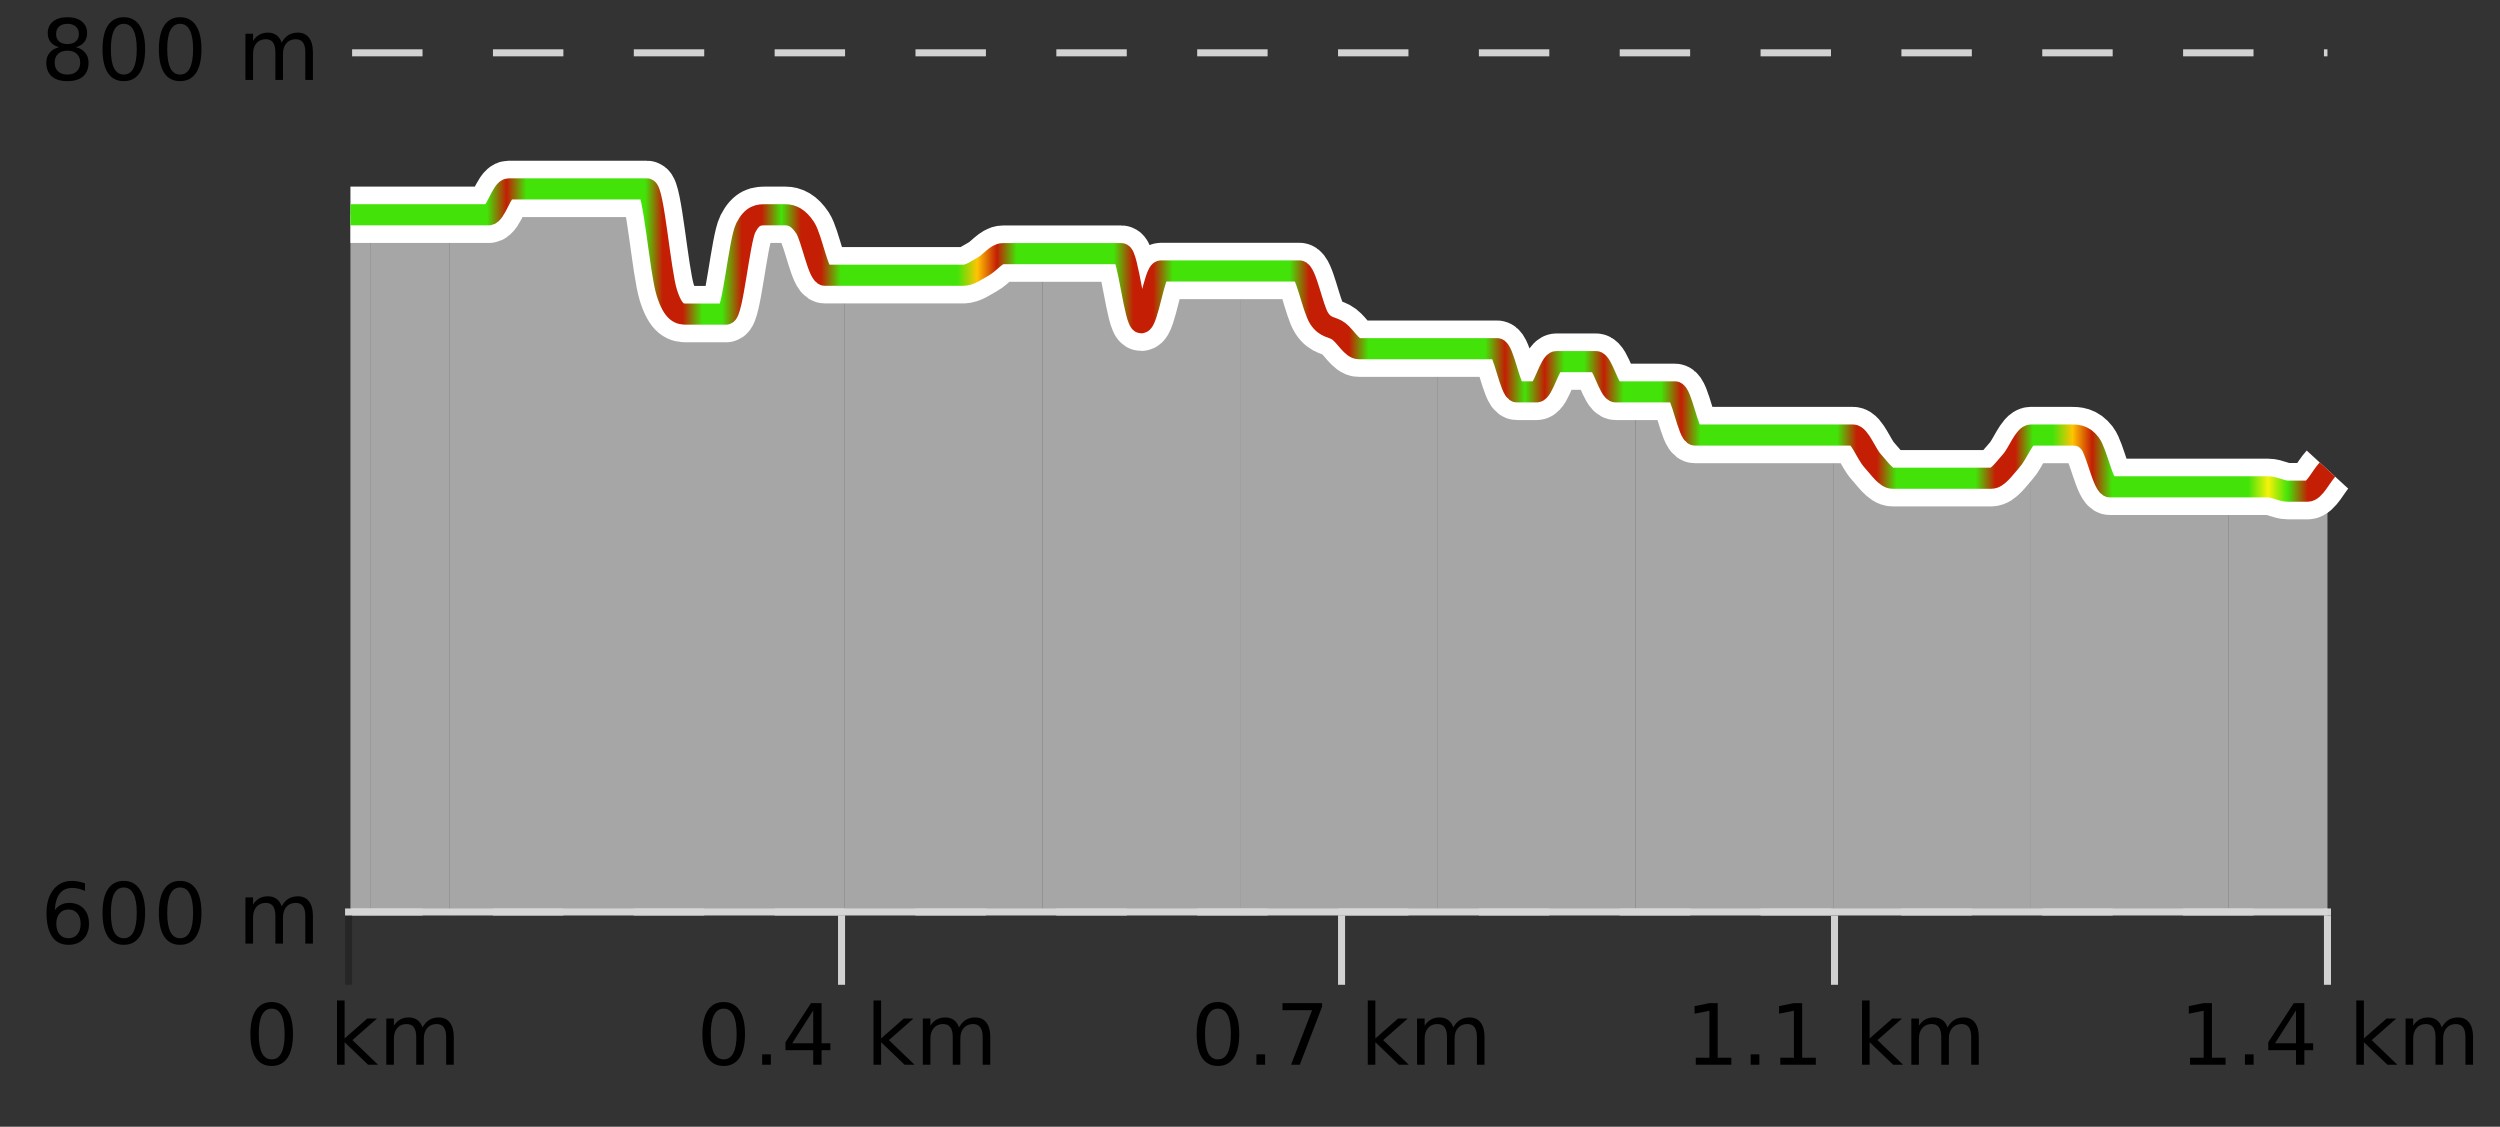
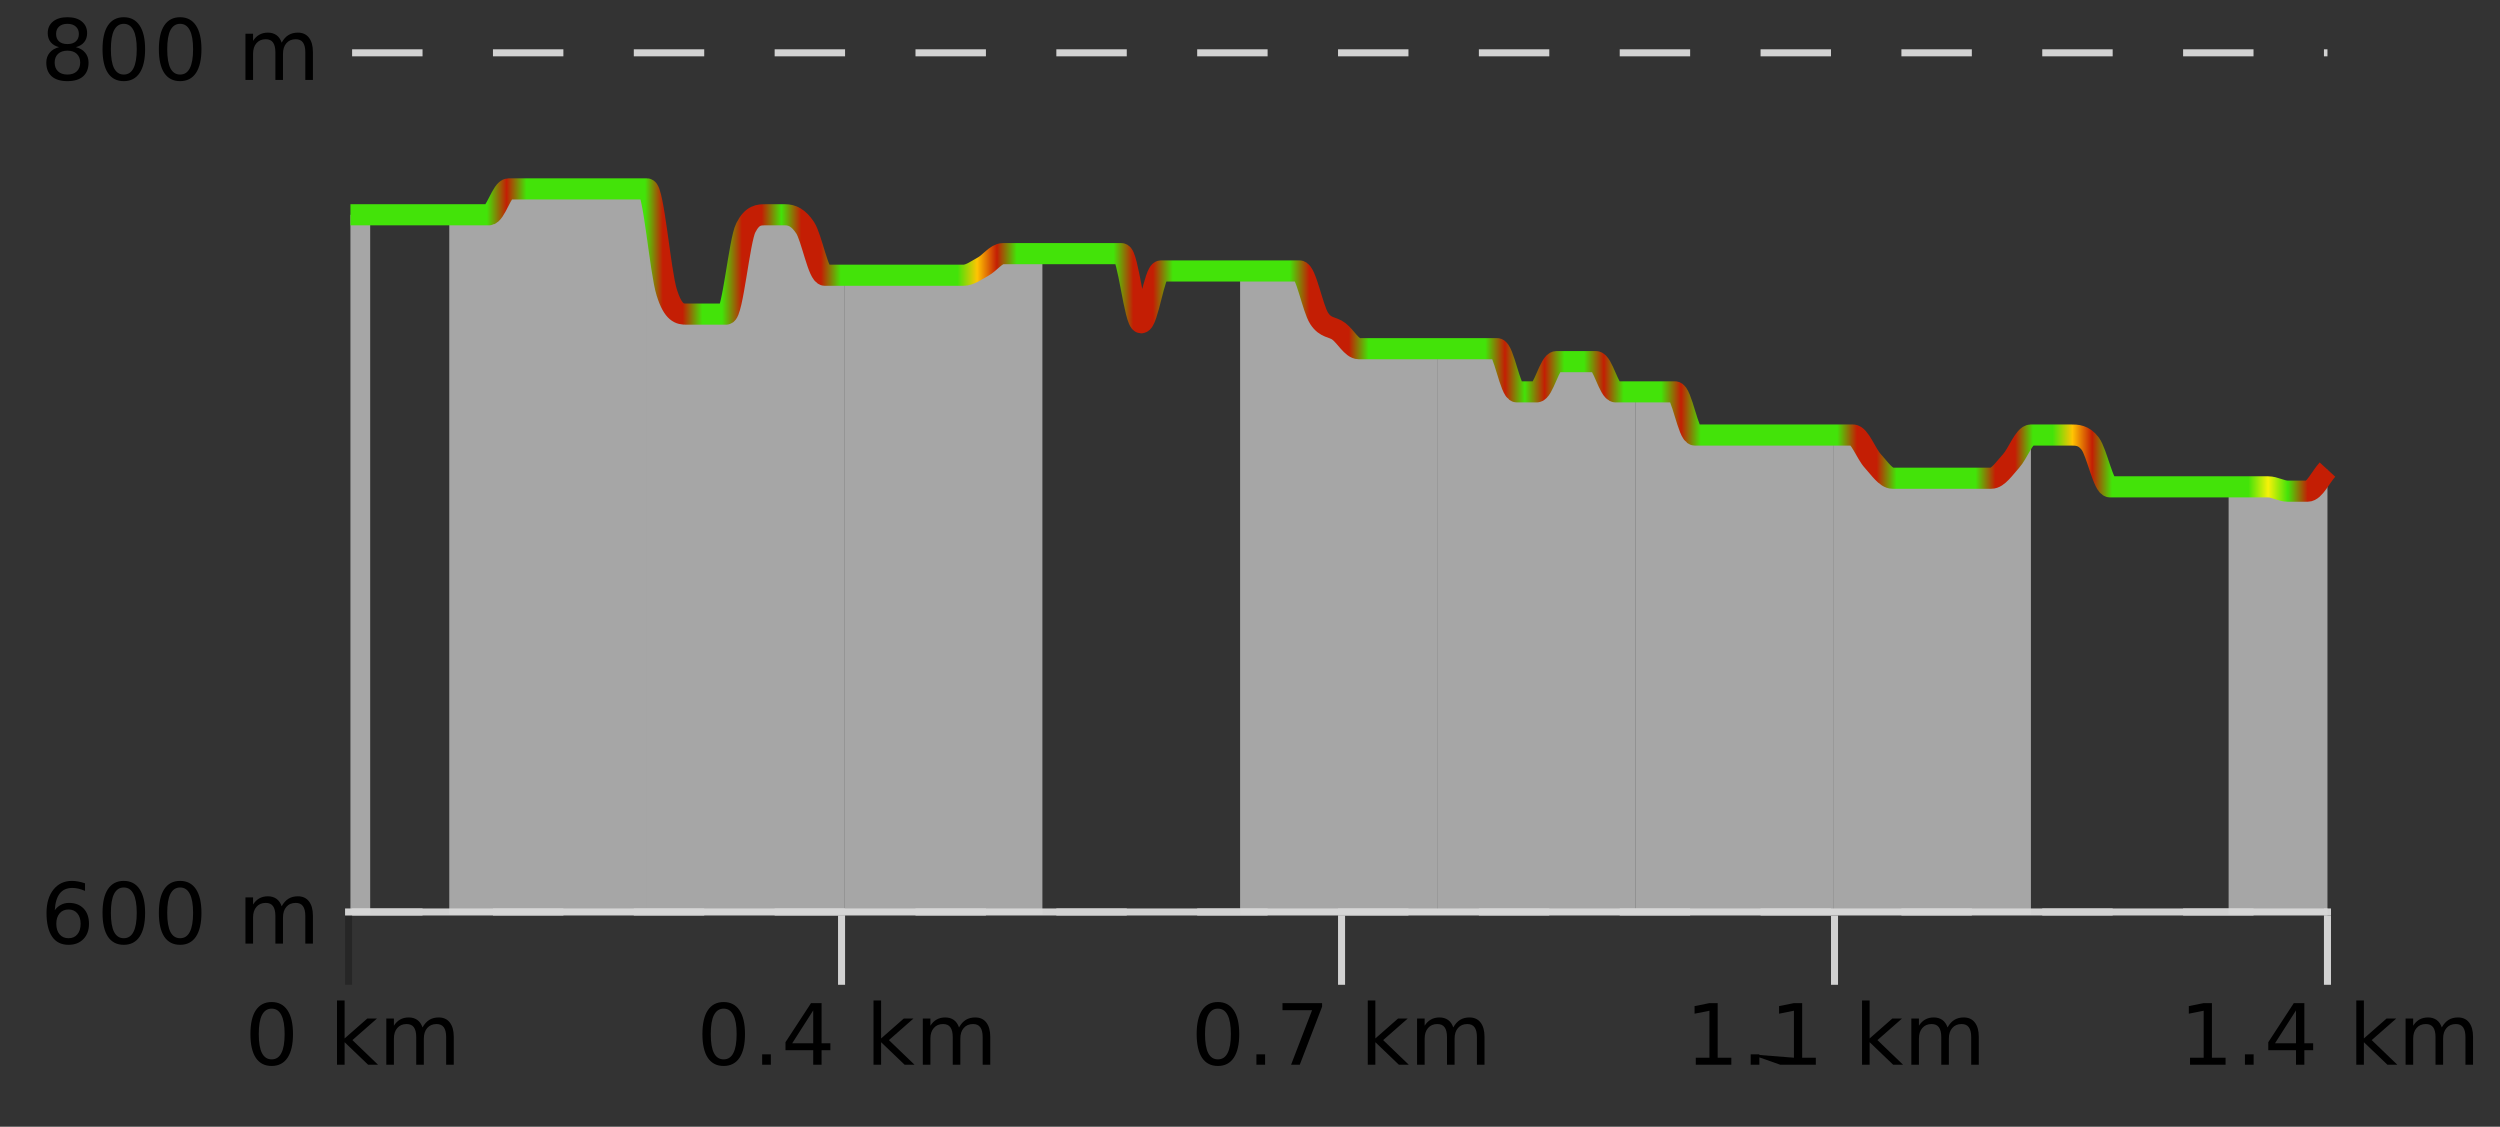
<svg xmlns="http://www.w3.org/2000/svg" width="355pt" height="160pt" viewBox="0 0 355 160" version="1.1">
  <rect x="0" y="0" width="355" height="160" fill="#333333" stroke="none" />
  <defs>
    <clipPath id="clip1">
      <path d="M 316 66 L 330.5 66 L 330.5 129.84 L 316 129.84 Z M 316 66 " />
    </clipPath>
    <clipPath id="clip2">
      <path d="M 288 61 L 317 61 L 317 129.84 L 288 129.84 Z M 288 61 " />
    </clipPath>
    <clipPath id="clip3">
      <path d="M 260 61 L 289 61 L 289 129.84 L 260 129.84 Z M 260 61 " />
    </clipPath>
    <clipPath id="clip4">
      <path d="M 232 55 L 261 55 L 261 129.84 L 232 129.84 Z M 232 55 " />
    </clipPath>
    <clipPath id="clip5">
      <path d="M 204 49 L 233 49 L 233 129.84 L 204 129.84 Z M 204 49 " />
    </clipPath>
    <clipPath id="clip6">
      <path d="M 176 38 L 205 38 L 205 129.84 L 176 129.84 Z M 176 38 " />
    </clipPath>
    <clipPath id="clip7">
      <path d="M 148 36 L 177 36 L 177 129.84 L 148 129.84 Z M 148 36 " />
    </clipPath>
    <clipPath id="clip8">
      <path d="M 119 36 L 149 36 L 149 129.84 L 119 129.84 Z M 119 36 " />
    </clipPath>
    <clipPath id="clip9">
      <path d="M 91 26 L 120 26 L 120 129.84 L 91 129.84 Z M 91 26 " />
    </clipPath>
    <clipPath id="clip10">
      <path d="M 63 26 L 92 26 L 92 129.84 L 63 129.84 Z M 63 26 " />
    </clipPath>
    <clipPath id="clip11">
-       <path d="M 52 30 L 64 30 L 64 129.84 L 52 129.84 Z M 52 30 " />
-     </clipPath>
+       </clipPath>
    <clipPath id="clip12">
      <path d="M 49.762 30 L 53 30 L 53 129.84 L 49.762 129.84 Z M 49.762 30 " />
    </clipPath>
    <clipPath id="clip13">
      <path d="M 45.762 3.199 L 334.5 3.199 L 334.5 133.84 L 45.762 133.84 Z M 45.762 3.199 " />
    </clipPath>
    <clipPath id="clip14">
      <path d="M 48.262 5.699 L 332 5.699 L 332 113 L 48.262 113 Z M 48.262 5.699 " />
    </clipPath>
    <linearGradient id="linear0" gradientUnits="userSpaceOnUse" x1="49.76" y1="0" x2="330.5" y2="0">
      <stop offset="0" style="stop-color:rgb(26.275%,89.02%,3.529%);stop-opacity:1;" />
      <stop offset="0.01" style="stop-color:rgb(26.275%,89.02%,3.529%);stop-opacity:1;" />
      <stop offset="0.02" style="stop-color:rgb(26.275%,89.02%,3.529%);stop-opacity:1;" />
      <stop offset="0.03" style="stop-color:rgb(26.275%,89.02%,3.529%);stop-opacity:1;" />
      <stop offset="0.04" style="stop-color:rgb(26.275%,89.02%,3.529%);stop-opacity:1;" />
      <stop offset="0.05" style="stop-color:rgb(26.275%,89.02%,3.529%);stop-opacity:1;" />
      <stop offset="0.059" style="stop-color:rgb(26.275%,89.02%,3.529%);stop-opacity:1;" />
      <stop offset="0.069" style="stop-color:rgb(26.275%,89.02%,3.529%);stop-opacity:1;" />
      <stop offset="0.079" style="stop-color:rgb(76.863%,11.765%,1.569%);stop-opacity:1;" />
      <stop offset="0.089" style="stop-color:rgb(26.275%,89.02%,3.529%);stop-opacity:1;" />
      <stop offset="0.099" style="stop-color:rgb(26.275%,89.02%,3.529%);stop-opacity:1;" />
      <stop offset="0.109" style="stop-color:rgb(26.275%,89.02%,3.529%);stop-opacity:1;" />
      <stop offset="0.119" style="stop-color:rgb(26.275%,89.02%,3.529%);stop-opacity:1;" />
      <stop offset="0.129" style="stop-color:rgb(26.275%,89.02%,3.529%);stop-opacity:1;" />
      <stop offset="0.139" style="stop-color:rgb(26.275%,89.02%,3.529%);stop-opacity:1;" />
      <stop offset="0.149" style="stop-color:rgb(26.275%,89.02%,3.529%);stop-opacity:1;" />
      <stop offset="0.158" style="stop-color:rgb(76.863%,11.765%,1.569%);stop-opacity:1;" />
      <stop offset="0.168" style="stop-color:rgb(76.863%,11.765%,1.569%);stop-opacity:1;" />
      <stop offset="0.178" style="stop-color:rgb(26.275%,89.02%,3.529%);stop-opacity:1;" />
      <stop offset="0.188" style="stop-color:rgb(26.275%,89.02%,3.529%);stop-opacity:1;" />
      <stop offset="0.198" style="stop-color:rgb(76.863%,11.765%,1.569%);stop-opacity:1;" />
      <stop offset="0.208" style="stop-color:rgb(76.863%,11.765%,1.569%);stop-opacity:1;" />
      <stop offset="0.218" style="stop-color:rgb(26.275%,89.02%,3.529%);stop-opacity:1;" />
      <stop offset="0.228" style="stop-color:rgb(76.863%,11.765%,1.569%);stop-opacity:1;" />
      <stop offset="0.238" style="stop-color:rgb(76.863%,11.765%,1.569%);stop-opacity:1;" />
      <stop offset="0.248" style="stop-color:rgb(26.275%,89.02%,3.529%);stop-opacity:1;" />
      <stop offset="0.257" style="stop-color:rgb(26.275%,89.02%,3.529%);stop-opacity:1;" />
      <stop offset="0.267" style="stop-color:rgb(26.275%,89.02%,3.529%);stop-opacity:1;" />
      <stop offset="0.277" style="stop-color:rgb(26.275%,89.02%,3.529%);stop-opacity:1;" />
      <stop offset="0.287" style="stop-color:rgb(26.275%,89.02%,3.529%);stop-opacity:1;" />
      <stop offset="0.297" style="stop-color:rgb(26.275%,89.02%,3.529%);stop-opacity:1;" />
      <stop offset="0.307" style="stop-color:rgb(26.275%,89.02%,3.529%);stop-opacity:1;" />
      <stop offset="0.317" style="stop-color:rgb(100%,76.863%,1.176%);stop-opacity:1;" />
      <stop offset="0.327" style="stop-color:rgb(76.863%,11.765%,1.569%);stop-opacity:1;" />
      <stop offset="0.337" style="stop-color:rgb(26.275%,89.02%,3.529%);stop-opacity:1;" />
      <stop offset="0.347" style="stop-color:rgb(26.275%,89.02%,3.529%);stop-opacity:1;" />
      <stop offset="0.356" style="stop-color:rgb(26.275%,89.02%,3.529%);stop-opacity:1;" />
      <stop offset="0.366" style="stop-color:rgb(26.275%,89.02%,3.529%);stop-opacity:1;" />
      <stop offset="0.376" style="stop-color:rgb(26.275%,89.02%,3.529%);stop-opacity:1;" />
      <stop offset="0.386" style="stop-color:rgb(26.275%,89.02%,3.529%);stop-opacity:1;" />
      <stop offset="0.396" style="stop-color:rgb(76.863%,11.765%,1.569%);stop-opacity:1;" />
      <stop offset="0.406" style="stop-color:rgb(76.863%,11.765%,1.569%);stop-opacity:1;" />
      <stop offset="0.416" style="stop-color:rgb(26.275%,89.02%,3.529%);stop-opacity:1;" />
      <stop offset="0.426" style="stop-color:rgb(26.275%,89.02%,3.529%);stop-opacity:1;" />
      <stop offset="0.436" style="stop-color:rgb(26.275%,89.02%,3.529%);stop-opacity:1;" />
      <stop offset="0.446" style="stop-color:rgb(26.275%,89.02%,3.529%);stop-opacity:1;" />
      <stop offset="0.455" style="stop-color:rgb(26.275%,89.02%,3.529%);stop-opacity:1;" />
      <stop offset="0.465" style="stop-color:rgb(26.275%,89.02%,3.529%);stop-opacity:1;" />
      <stop offset="0.475" style="stop-color:rgb(26.275%,89.02%,3.529%);stop-opacity:1;" />
      <stop offset="0.485" style="stop-color:rgb(76.863%,11.765%,1.569%);stop-opacity:1;" />
      <stop offset="0.495" style="stop-color:rgb(76.863%,11.765%,1.569%);stop-opacity:1;" />
      <stop offset="0.505" style="stop-color:rgb(76.863%,11.765%,1.569%);stop-opacity:1;" />
      <stop offset="0.515" style="stop-color:rgb(26.275%,89.02%,3.529%);stop-opacity:1;" />
      <stop offset="0.525" style="stop-color:rgb(26.275%,89.02%,3.529%);stop-opacity:1;" />
      <stop offset="0.535" style="stop-color:rgb(26.275%,89.02%,3.529%);stop-opacity:1;" />
      <stop offset="0.545" style="stop-color:rgb(26.275%,89.02%,3.529%);stop-opacity:1;" />
      <stop offset="0.554" style="stop-color:rgb(26.275%,89.02%,3.529%);stop-opacity:1;" />
      <stop offset="0.564" style="stop-color:rgb(26.275%,89.02%,3.529%);stop-opacity:1;" />
      <stop offset="0.574" style="stop-color:rgb(26.275%,89.02%,3.529%);stop-opacity:1;" />
      <stop offset="0.584" style="stop-color:rgb(76.863%,11.765%,1.569%);stop-opacity:1;" />
      <stop offset="0.594" style="stop-color:rgb(26.275%,89.02%,3.529%);stop-opacity:1;" />
      <stop offset="0.604" style="stop-color:rgb(76.863%,11.765%,1.569%);stop-opacity:1;" />
      <stop offset="0.614" style="stop-color:rgb(26.275%,89.02%,3.529%);stop-opacity:1;" />
      <stop offset="0.624" style="stop-color:rgb(26.275%,89.02%,3.529%);stop-opacity:1;" />
      <stop offset="0.634" style="stop-color:rgb(76.863%,11.765%,1.569%);stop-opacity:1;" />
      <stop offset="0.644" style="stop-color:rgb(26.275%,89.02%,3.529%);stop-opacity:1;" />
      <stop offset="0.653" style="stop-color:rgb(26.275%,89.02%,3.529%);stop-opacity:1;" />
      <stop offset="0.663" style="stop-color:rgb(26.275%,89.02%,3.529%);stop-opacity:1;" />
      <stop offset="0.673" style="stop-color:rgb(76.863%,11.765%,1.569%);stop-opacity:1;" />
      <stop offset="0.683" style="stop-color:rgb(26.275%,89.02%,3.529%);stop-opacity:1;" />
      <stop offset="0.693" style="stop-color:rgb(26.275%,89.02%,3.529%);stop-opacity:1;" />
      <stop offset="0.703" style="stop-color:rgb(26.275%,89.02%,3.529%);stop-opacity:1;" />
      <stop offset="0.713" style="stop-color:rgb(26.275%,89.02%,3.529%);stop-opacity:1;" />
      <stop offset="0.723" style="stop-color:rgb(26.275%,89.02%,3.529%);stop-opacity:1;" />
      <stop offset="0.733" style="stop-color:rgb(26.275%,89.02%,3.529%);stop-opacity:1;" />
      <stop offset="0.743" style="stop-color:rgb(26.275%,89.02%,3.529%);stop-opacity:1;" />
      <stop offset="0.752" style="stop-color:rgb(26.275%,89.02%,3.529%);stop-opacity:1;" />
      <stop offset="0.762" style="stop-color:rgb(76.863%,11.765%,1.569%);stop-opacity:1;" />
      <stop offset="0.772" style="stop-color:rgb(76.863%,11.765%,1.569%);stop-opacity:1;" />
      <stop offset="0.782" style="stop-color:rgb(26.275%,89.02%,3.529%);stop-opacity:1;" />
      <stop offset="0.792" style="stop-color:rgb(26.275%,89.02%,3.529%);stop-opacity:1;" />
      <stop offset="0.802" style="stop-color:rgb(26.275%,89.02%,3.529%);stop-opacity:1;" />
      <stop offset="0.812" style="stop-color:rgb(26.275%,89.02%,3.529%);stop-opacity:1;" />
      <stop offset="0.822" style="stop-color:rgb(26.275%,89.02%,3.529%);stop-opacity:1;" />
      <stop offset="0.832" style="stop-color:rgb(76.863%,11.765%,1.569%);stop-opacity:1;" />
      <stop offset="0.842" style="stop-color:rgb(76.863%,11.765%,1.569%);stop-opacity:1;" />
      <stop offset="0.851" style="stop-color:rgb(26.275%,89.02%,3.529%);stop-opacity:1;" />
      <stop offset="0.861" style="stop-color:rgb(26.275%,89.02%,3.529%);stop-opacity:1;" />
      <stop offset="0.871" style="stop-color:rgb(100%,76.863%,1.176%);stop-opacity:1;" />
      <stop offset="0.881" style="stop-color:rgb(76.863%,11.765%,1.569%);stop-opacity:1;" />
      <stop offset="0.891" style="stop-color:rgb(26.275%,89.02%,3.529%);stop-opacity:1;" />
      <stop offset="0.901" style="stop-color:rgb(26.275%,89.02%,3.529%);stop-opacity:1;" />
      <stop offset="0.911" style="stop-color:rgb(26.275%,89.02%,3.529%);stop-opacity:1;" />
      <stop offset="0.921" style="stop-color:rgb(26.275%,89.02%,3.529%);stop-opacity:1;" />
      <stop offset="0.931" style="stop-color:rgb(26.275%,89.02%,3.529%);stop-opacity:1;" />
      <stop offset="0.941" style="stop-color:rgb(26.275%,89.02%,3.529%);stop-opacity:1;" />
      <stop offset="0.95" style="stop-color:rgb(26.275%,89.02%,3.529%);stop-opacity:1;" />
      <stop offset="0.96" style="stop-color:rgb(26.275%,89.02%,3.529%);stop-opacity:1;" />
      <stop offset="0.97" style="stop-color:rgb(96.863%,94.51%,3.529%);stop-opacity:1;" />
      <stop offset="0.98" style="stop-color:rgb(26.275%,89.02%,3.529%);stop-opacity:1;" />
      <stop offset="0.99" style="stop-color:rgb(76.863%,11.765%,1.569%);stop-opacity:1;" />
      <stop offset="1" style="stop-color:rgb(76.863%,11.765%,1.569%);stop-opacity:1;" />
    </linearGradient>
  </defs>
  <g id="surface1">
    <path style="fill:none;stroke-width:1;stroke-linecap:butt;stroke-linejoin:miter;stroke:rgb(0%,0%,0%);stroke-opacity:0.247;stroke-miterlimit:10;" d="M 49.5 130 L 49.5 139.84 " />
    <path style="fill:none;stroke-width:1;stroke-linecap:butt;stroke-linejoin:miter;stroke:rgb(82.353%,82.353%,82.353%);stroke-opacity:1;stroke-miterlimit:10;" d="M 119.5 130 L 119.5 139.84 " />
    <path style="fill:none;stroke-width:1;stroke-linecap:butt;stroke-linejoin:miter;stroke:rgb(82.353%,82.353%,82.353%);stroke-opacity:1;stroke-miterlimit:10;" d="M 190.5 130 L 190.5 139.84 " />
    <path style="fill:none;stroke-width:1;stroke-linecap:butt;stroke-linejoin:miter;stroke:rgb(82.353%,82.353%,82.353%);stroke-opacity:1;stroke-miterlimit:10;" d="M 260.5 130 L 260.5 139.84 " />
    <path style="fill:none;stroke-width:1;stroke-linecap:butt;stroke-linejoin:miter;stroke:rgb(82.353%,82.353%,82.353%);stroke-opacity:1;stroke-miterlimit:10;" d="M 330.5 130 L 330.5 139.84 " />
    <path style="fill:none;stroke-width:1;stroke-linecap:butt;stroke-linejoin:miter;stroke:rgb(82.353%,82.353%,82.353%);stroke-opacity:1;stroke-miterlimit:10;" d="M 49 129.5 L 331 129.5 " />
    <path style=" stroke:none;fill-rule:nonzero;fill:rgb(0%,0%,0%);fill-opacity:1;" d="M 38.574 143.227 C 37.969 143.227 37.512 143.531 37.199 144.133 C 36.895 144.727 36.746 145.629 36.746 146.836 C 36.746 148.035 36.895 148.938 37.199 149.539 C 37.512 150.133 37.969 150.43 38.574 150.43 C 39.188 150.43 39.645 150.133 39.949 149.539 C 40.262 148.938 40.418 148.035 40.418 146.836 C 40.418 145.629 40.262 144.727 39.949 144.133 C 39.645 143.531 39.188 143.227 38.574 143.227 Z M 38.574 142.289 C 39.551 142.289 40.301 142.68 40.824 143.461 C 41.344 144.234 41.605 145.359 41.605 146.836 C 41.605 148.305 41.344 149.43 40.824 150.211 C 40.301 150.984 39.551 151.367 38.574 151.367 C 37.594 151.367 36.844 150.984 36.324 150.211 C 35.812 149.43 35.559 148.305 35.559 146.836 C 35.559 145.359 35.812 144.234 36.324 143.461 C 36.844 142.68 37.594 142.289 38.574 142.289 Z M 47.855 142.07 L 48.934 142.07 L 48.934 147.461 L 52.152 144.633 L 53.527 144.633 L 50.043 147.695 L 53.684 151.195 L 52.277 151.195 L 48.934 147.992 L 48.934 151.195 L 47.855 151.195 Z M 59.996 145.898 C 60.266 145.41 60.59 145.051 60.965 144.82 C 61.34 144.594 61.781 144.477 62.293 144.477 C 62.98 144.477 63.504 144.719 63.871 145.195 C 64.246 145.676 64.434 146.352 64.434 147.227 L 64.434 151.195 L 63.355 151.195 L 63.355 147.273 C 63.355 146.641 63.238 146.172 63.012 145.867 C 62.793 145.566 62.453 145.414 61.996 145.414 C 61.434 145.414 60.988 145.602 60.668 145.977 C 60.344 146.344 60.184 146.848 60.184 147.492 L 60.184 151.195 L 59.105 151.195 L 59.105 147.273 C 59.105 146.641 58.988 146.172 58.762 145.867 C 58.543 145.566 58.199 145.414 57.73 145.414 C 57.176 145.414 56.738 145.602 56.418 145.977 C 56.094 146.344 55.934 146.848 55.934 147.492 L 55.934 151.195 L 54.855 151.195 L 54.855 144.633 L 55.934 144.633 L 55.934 145.648 C 56.184 145.254 56.48 144.961 56.824 144.773 C 57.168 144.578 57.574 144.477 58.043 144.477 C 58.52 144.477 58.926 144.598 59.262 144.836 C 59.594 145.078 59.84 145.43 59.996 145.898 Z M 34.762 140.055 " />
    <path style=" stroke:none;fill-rule:nonzero;fill:rgb(0%,0%,0%);fill-opacity:1;" d="M 102.758 143.227 C 102.152 143.227 101.695 143.531 101.383 144.133 C 101.078 144.727 100.93 145.629 100.93 146.836 C 100.93 148.035 101.078 148.938 101.383 149.539 C 101.695 150.133 102.152 150.43 102.758 150.43 C 103.371 150.43 103.828 150.133 104.133 149.539 C 104.445 148.938 104.602 148.035 104.602 146.836 C 104.602 145.629 104.445 144.727 104.133 144.133 C 103.828 143.531 103.371 143.227 102.758 143.227 Z M 102.758 142.289 C 103.734 142.289 104.484 142.68 105.008 143.461 C 105.527 144.234 105.789 145.359 105.789 146.836 C 105.789 148.305 105.527 149.43 105.008 150.211 C 104.484 150.984 103.734 151.367 102.758 151.367 C 101.777 151.367 101.027 150.984 100.508 150.211 C 99.996 149.43 99.742 148.305 99.742 146.836 C 99.742 145.359 99.996 144.234 100.508 143.461 C 101.027 142.68 101.777 142.289 102.758 142.289 Z M 108.227 149.711 L 109.461 149.711 L 109.461 151.195 L 108.227 151.195 Z M 115.477 143.477 L 112.492 148.148 L 115.477 148.148 Z M 115.164 142.445 L 116.664 142.445 L 116.664 148.148 L 117.914 148.148 L 117.914 149.133 L 116.664 149.133 L 116.664 151.195 L 115.477 151.195 L 115.477 149.133 L 111.539 149.133 L 111.539 147.992 Z M 124.039 142.07 L 125.117 142.07 L 125.117 147.461 L 128.336 144.633 L 129.711 144.633 L 126.227 147.695 L 129.867 151.195 L 128.461 151.195 L 125.117 147.992 L 125.117 151.195 L 124.039 151.195 Z M 136.18 145.898 C 136.449 145.41 136.773 145.051 137.148 144.82 C 137.523 144.594 137.965 144.477 138.477 144.477 C 139.164 144.477 139.688 144.719 140.055 145.195 C 140.43 145.676 140.617 146.352 140.617 147.227 L 140.617 151.195 L 139.539 151.195 L 139.539 147.273 C 139.539 146.641 139.422 146.172 139.195 145.867 C 138.977 145.566 138.637 145.414 138.18 145.414 C 137.617 145.414 137.172 145.602 136.852 145.977 C 136.527 146.344 136.367 146.848 136.367 147.492 L 136.367 151.195 L 135.289 151.195 L 135.289 147.273 C 135.289 146.641 135.172 146.172 134.945 145.867 C 134.727 145.566 134.383 145.414 133.914 145.414 C 133.359 145.414 132.922 145.602 132.602 145.977 C 132.277 146.344 132.117 146.848 132.117 147.492 L 132.117 151.195 L 131.039 151.195 L 131.039 144.633 L 132.117 144.633 L 132.117 145.648 C 132.367 145.254 132.664 144.961 133.008 144.773 C 133.352 144.578 133.758 144.477 134.227 144.477 C 134.703 144.477 135.109 144.598 135.445 144.836 C 135.777 145.078 136.023 145.43 136.18 145.898 Z M 98.945 140.055 " />
    <path style=" stroke:none;fill-rule:nonzero;fill:rgb(0%,0%,0%);fill-opacity:1;" d="M 172.941 143.227 C 172.336 143.227 171.879 143.531 171.566 144.133 C 171.262 144.727 171.113 145.629 171.113 146.836 C 171.113 148.035 171.262 148.938 171.566 149.539 C 171.879 150.133 172.336 150.43 172.941 150.43 C 173.555 150.43 174.012 150.133 174.316 149.539 C 174.629 148.938 174.785 148.035 174.785 146.836 C 174.785 145.629 174.629 144.727 174.316 144.133 C 174.012 143.531 173.555 143.227 172.941 143.227 Z M 172.941 142.289 C 173.918 142.289 174.668 142.68 175.191 143.461 C 175.711 144.234 175.973 145.359 175.973 146.836 C 175.973 148.305 175.711 149.43 175.191 150.211 C 174.668 150.984 173.918 151.367 172.941 151.367 C 171.961 151.367 171.211 150.984 170.691 150.211 C 170.18 149.43 169.926 148.305 169.926 146.836 C 169.926 145.359 170.18 144.234 170.691 143.461 C 171.211 142.68 171.961 142.289 172.941 142.289 Z M 178.41 149.711 L 179.645 149.711 L 179.645 151.195 L 178.41 151.195 Z M 182.113 142.445 L 187.738 142.445 L 187.738 142.945 L 184.566 151.195 L 183.332 151.195 L 186.316 143.445 L 182.113 143.445 Z M 194.223 142.07 L 195.301 142.07 L 195.301 147.461 L 198.52 144.633 L 199.895 144.633 L 196.41 147.695 L 200.051 151.195 L 198.645 151.195 L 195.301 147.992 L 195.301 151.195 L 194.223 151.195 Z M 206.363 145.898 C 206.633 145.41 206.957 145.051 207.332 144.82 C 207.707 144.594 208.148 144.477 208.66 144.477 C 209.348 144.477 209.871 144.719 210.238 145.195 C 210.613 145.676 210.801 146.352 210.801 147.227 L 210.801 151.195 L 209.723 151.195 L 209.723 147.273 C 209.723 146.641 209.605 146.172 209.379 145.867 C 209.16 145.566 208.82 145.414 208.363 145.414 C 207.801 145.414 207.355 145.602 207.035 145.977 C 206.711 146.344 206.551 146.848 206.551 147.492 L 206.551 151.195 L 205.473 151.195 L 205.473 147.273 C 205.473 146.641 205.355 146.172 205.129 145.867 C 204.91 145.566 204.566 145.414 204.098 145.414 C 203.543 145.414 203.105 145.602 202.785 145.977 C 202.461 146.344 202.301 146.848 202.301 147.492 L 202.301 151.195 L 201.223 151.195 L 201.223 144.633 L 202.301 144.633 L 202.301 145.648 C 202.551 145.254 202.848 144.961 203.191 144.773 C 203.535 144.578 203.941 144.477 204.41 144.477 C 204.887 144.477 205.293 144.598 205.629 144.836 C 205.961 145.078 206.207 145.43 206.363 145.898 Z M 169.129 140.055 " />
-     <path style=" stroke:none;fill-rule:nonzero;fill:rgb(0%,0%,0%);fill-opacity:1;" d="M 240.801 150.195 L 242.738 150.195 L 242.738 143.523 L 240.629 143.945 L 240.629 142.867 L 242.723 142.445 L 243.91 142.445 L 243.91 150.195 L 245.848 150.195 L 245.848 151.195 L 240.801 151.195 Z M 248.598 149.711 L 249.832 149.711 L 249.832 151.195 L 248.598 151.195 Z M 252.801 150.195 L 254.738 150.195 L 254.738 143.523 L 252.629 143.945 L 252.629 142.867 L 254.723 142.445 L 255.91 142.445 L 255.91 150.195 L 257.848 150.195 L 257.848 151.195 L 252.801 151.195 Z M 264.41 142.07 L 265.488 142.07 L 265.488 147.461 L 268.707 144.633 L 270.082 144.633 L 266.598 147.695 L 270.238 151.195 L 268.832 151.195 L 265.488 147.992 L 265.488 151.195 L 264.41 151.195 Z M 276.551 145.898 C 276.82 145.41 277.145 145.051 277.52 144.82 C 277.895 144.594 278.336 144.477 278.848 144.477 C 279.535 144.477 280.059 144.719 280.426 145.195 C 280.801 145.676 280.988 146.352 280.988 147.227 L 280.988 151.195 L 279.91 151.195 L 279.91 147.273 C 279.91 146.641 279.793 146.172 279.566 145.867 C 279.348 145.566 279.008 145.414 278.551 145.414 C 277.988 145.414 277.543 145.602 277.223 145.977 C 276.898 146.344 276.738 146.848 276.738 147.492 L 276.738 151.195 L 275.66 151.195 L 275.66 147.273 C 275.66 146.641 275.543 146.172 275.316 145.867 C 275.098 145.566 274.754 145.414 274.285 145.414 C 273.73 145.414 273.293 145.602 272.973 145.977 C 272.648 146.344 272.488 146.848 272.488 147.492 L 272.488 151.195 L 271.41 151.195 L 271.41 144.633 L 272.488 144.633 L 272.488 145.648 C 272.738 145.254 273.035 144.961 273.379 144.773 C 273.723 144.578 274.129 144.477 274.598 144.477 C 275.074 144.477 275.48 144.598 275.816 144.836 C 276.148 145.078 276.395 145.43 276.551 145.898 Z M 239.316 140.055 " />
+     <path style=" stroke:none;fill-rule:nonzero;fill:rgb(0%,0%,0%);fill-opacity:1;" d="M 240.801 150.195 L 242.738 150.195 L 242.738 143.523 L 240.629 143.945 L 240.629 142.867 L 242.723 142.445 L 243.91 142.445 L 243.91 150.195 L 245.848 150.195 L 245.848 151.195 L 240.801 151.195 Z M 248.598 149.711 L 249.832 149.711 L 249.832 151.195 L 248.598 151.195 Z L 254.738 150.195 L 254.738 143.523 L 252.629 143.945 L 252.629 142.867 L 254.723 142.445 L 255.91 142.445 L 255.91 150.195 L 257.848 150.195 L 257.848 151.195 L 252.801 151.195 Z M 264.41 142.07 L 265.488 142.07 L 265.488 147.461 L 268.707 144.633 L 270.082 144.633 L 266.598 147.695 L 270.238 151.195 L 268.832 151.195 L 265.488 147.992 L 265.488 151.195 L 264.41 151.195 Z M 276.551 145.898 C 276.82 145.41 277.145 145.051 277.52 144.82 C 277.895 144.594 278.336 144.477 278.848 144.477 C 279.535 144.477 280.059 144.719 280.426 145.195 C 280.801 145.676 280.988 146.352 280.988 147.227 L 280.988 151.195 L 279.91 151.195 L 279.91 147.273 C 279.91 146.641 279.793 146.172 279.566 145.867 C 279.348 145.566 279.008 145.414 278.551 145.414 C 277.988 145.414 277.543 145.602 277.223 145.977 C 276.898 146.344 276.738 146.848 276.738 147.492 L 276.738 151.195 L 275.66 151.195 L 275.66 147.273 C 275.66 146.641 275.543 146.172 275.316 145.867 C 275.098 145.566 274.754 145.414 274.285 145.414 C 273.73 145.414 273.293 145.602 272.973 145.977 C 272.648 146.344 272.488 146.848 272.488 147.492 L 272.488 151.195 L 271.41 151.195 L 271.41 144.633 L 272.488 144.633 L 272.488 145.648 C 272.738 145.254 273.035 144.961 273.379 144.773 C 273.723 144.578 274.129 144.477 274.598 144.477 C 275.074 144.477 275.48 144.598 275.816 144.836 C 276.148 145.078 276.395 145.43 276.551 145.898 Z M 239.316 140.055 " />
    <path style=" stroke:none;fill-rule:nonzero;fill:rgb(0%,0%,0%);fill-opacity:1;" d="M 310.984 150.195 L 312.922 150.195 L 312.922 143.523 L 310.812 143.945 L 310.812 142.867 L 312.906 142.445 L 314.094 142.445 L 314.094 150.195 L 316.031 150.195 L 316.031 151.195 L 310.984 151.195 Z M 318.781 149.711 L 320.016 149.711 L 320.016 151.195 L 318.781 151.195 Z M 326.031 143.477 L 323.047 148.148 L 326.031 148.148 Z M 325.719 142.445 L 327.219 142.445 L 327.219 148.148 L 328.469 148.148 L 328.469 149.133 L 327.219 149.133 L 327.219 151.195 L 326.031 151.195 L 326.031 149.133 L 322.094 149.133 L 322.094 147.992 Z M 334.594 142.07 L 335.672 142.07 L 335.672 147.461 L 338.891 144.633 L 340.266 144.633 L 336.781 147.695 L 340.422 151.195 L 339.016 151.195 L 335.672 147.992 L 335.672 151.195 L 334.594 151.195 Z M 346.734 145.898 C 347.004 145.41 347.328 145.051 347.703 144.82 C 348.078 144.594 348.52 144.477 349.031 144.477 C 349.719 144.477 350.242 144.719 350.609 145.195 C 350.984 145.676 351.172 146.352 351.172 147.227 L 351.172 151.195 L 350.094 151.195 L 350.094 147.273 C 350.094 146.641 349.977 146.172 349.75 145.867 C 349.531 145.566 349.191 145.414 348.734 145.414 C 348.172 145.414 347.727 145.602 347.406 145.977 C 347.082 146.344 346.922 146.848 346.922 147.492 L 346.922 151.195 L 345.844 151.195 L 345.844 147.273 C 345.844 146.641 345.727 146.172 345.5 145.867 C 345.281 145.566 344.938 145.414 344.469 145.414 C 343.914 145.414 343.477 145.602 343.156 145.977 C 342.832 146.344 342.672 146.848 342.672 147.492 L 342.672 151.195 L 341.594 151.195 L 341.594 144.633 L 342.672 144.633 L 342.672 145.648 C 342.922 145.254 343.219 144.961 343.562 144.773 C 343.906 144.578 344.312 144.477 344.781 144.477 C 345.258 144.477 345.664 144.598 346 144.836 C 346.332 145.078 346.578 145.43 346.734 145.898 Z M 309.5 140.055 " />
    <path style="fill:none;stroke-width:1;stroke-linecap:butt;stroke-linejoin:miter;stroke:rgb(82.353%,82.353%,82.353%);stroke-opacity:1;stroke-dasharray:10,10;stroke-miterlimit:10;" d="M 50 7.5 L 330.5 7.5 " />
    <path style="fill:none;stroke-width:1;stroke-linecap:butt;stroke-linejoin:miter;stroke:rgb(82.353%,82.353%,82.353%);stroke-opacity:1;stroke-dasharray:10,10;stroke-miterlimit:10;" d="M 50 129.5 L 330.5 129.5 " />
    <g clip-path="url(#clip1)" clip-rule="nonzero">
      <path style=" stroke:none;fill-rule:nonzero;fill:rgb(84.706%,84.706%,84.706%);fill-opacity:0.698;" d="M 316.465 69.133 C 317.398 69.133 318.336 69.133 319.27 69.133 C 320.207 69.133 321.141 69.133 322.078 69.133 C 323.012 69.133 323.949 69.746 324.887 69.746 C 325.82 69.746 326.758 69.746 327.691 69.746 C 328.629 69.746 329.562 67.703 330.5 66.68 L 330.5 129.84 L 316.465 129.84 Z M 316.465 69.133 " />
    </g>
    <g clip-path="url(#clip2)" clip-rule="nonzero">
-       <path style=" stroke:none;fill-rule:nonzero;fill:rgb(84.706%,84.706%,84.706%);fill-opacity:0.698;" d="M 288.391 61.773 C 289.324 61.773 290.262 61.773 291.195 61.773 C 292.133 61.773 293.066 61.773 294.004 61.773 C 294.941 61.773 295.875 61.773 296.812 63 C 297.746 64.227 298.684 69.133 299.617 69.133 C 300.555 69.133 301.488 69.133 302.426 69.133 C 303.363 69.133 304.297 69.133 305.234 69.133 C 306.168 69.133 307.105 69.133 308.039 69.133 C 308.977 69.133 309.914 69.133 310.848 69.133 C 311.785 69.133 312.719 69.133 313.656 69.133 C 314.59 69.133 315.527 69.133 316.465 69.133 L 316.465 129.84 L 288.391 129.84 Z M 288.391 61.773 " />
-     </g>
+       </g>
    <g clip-path="url(#clip3)" clip-rule="nonzero">
      <path style=" stroke:none;fill-rule:nonzero;fill:rgb(84.706%,84.706%,84.706%);fill-opacity:0.698;" d="M 260.316 61.773 C 261.25 61.773 262.188 61.773 263.121 61.773 C 264.059 61.773 264.992 64.434 265.93 65.453 C 266.867 66.477 267.801 67.906 268.738 67.906 C 269.672 67.906 270.609 67.906 271.543 67.906 C 272.48 67.906 273.418 67.906 274.352 67.906 C 275.289 67.906 276.223 67.906 277.16 67.906 C 278.094 67.906 279.031 67.906 279.969 67.906 C 280.902 67.906 281.84 67.906 282.773 67.906 C 283.711 67.906 284.645 66.477 285.582 65.453 C 286.516 64.434 287.453 63 288.391 61.773 L 288.391 129.84 L 260.316 129.84 Z M 260.316 61.773 " />
    </g>
    <g clip-path="url(#clip4)" clip-rule="nonzero">
      <path style=" stroke:none;fill-rule:nonzero;fill:rgb(84.706%,84.706%,84.706%);fill-opacity:0.698;" d="M 232.242 55.645 C 233.176 55.645 234.113 55.645 235.047 55.645 C 235.984 55.645 236.922 55.645 237.855 55.645 C 238.793 55.645 239.727 61.773 240.664 61.773 C 241.598 61.773 242.535 61.773 243.469 61.773 C 244.406 61.773 245.344 61.773 246.277 61.773 C 247.215 61.773 248.148 61.773 249.086 61.773 C 250.02 61.773 250.957 61.773 251.895 61.773 C 252.828 61.773 253.766 61.773 254.699 61.773 C 255.637 61.773 256.57 61.773 257.508 61.773 C 258.445 61.773 259.379 61.773 260.316 61.773 L 260.316 129.84 L 232.242 129.84 Z M 232.242 55.645 " />
    </g>
    <g clip-path="url(#clip5)" clip-rule="nonzero">
      <path style=" stroke:none;fill-rule:nonzero;fill:rgb(84.706%,84.706%,84.706%);fill-opacity:0.698;" d="M 204.168 49.512 C 205.102 49.512 206.039 49.512 206.973 49.512 C 207.91 49.512 208.848 49.512 209.781 49.512 C 210.719 49.512 211.652 49.512 212.59 49.512 C 213.523 49.512 214.461 55.645 215.398 55.645 C 216.332 55.645 217.27 55.645 218.203 55.645 C 219.141 55.645 220.074 51.352 221.012 51.352 C 221.945 51.352 222.883 51.352 223.82 51.352 C 224.754 51.352 225.691 51.352 226.625 51.352 C 227.562 51.352 228.496 55.645 229.434 55.645 C 230.371 55.645 231.305 55.645 232.242 55.645 L 232.242 129.84 L 204.168 129.84 Z M 204.168 49.512 " />
    </g>
    <g clip-path="url(#clip6)" clip-rule="nonzero">
      <path style=" stroke:none;fill-rule:nonzero;fill:rgb(84.706%,84.706%,84.706%);fill-opacity:0.698;" d="M 176.094 38.473 C 177.027 38.473 177.965 38.473 178.902 38.473 C 179.836 38.473 180.773 38.473 181.707 38.473 C 182.645 38.473 183.578 38.473 184.516 38.473 C 185.449 38.473 186.387 43.789 187.324 45.219 C 188.258 46.648 189.195 46.344 190.129 47.059 C 191.066 47.773 192 49.512 192.938 49.512 C 193.875 49.512 194.809 49.512 195.746 49.512 C 196.68 49.512 197.617 49.512 198.551 49.512 C 199.488 49.512 200.422 49.512 201.359 49.512 C 202.297 49.512 203.23 49.512 204.168 49.512 L 204.168 129.84 L 176.094 129.84 Z M 176.094 38.473 " />
    </g>
    <g clip-path="url(#clip7)" clip-rule="nonzero">
-       <path style=" stroke:none;fill-rule:nonzero;fill:rgb(84.706%,84.706%,84.706%);fill-opacity:0.698;" d="M 148.02 36.02 C 148.953 36.02 149.891 36.02 150.828 36.02 C 151.762 36.02 152.699 36.02 153.633 36.02 C 154.57 36.02 155.504 36.02 156.441 36.02 C 157.379 36.02 158.312 36.02 159.25 36.02 C 160.184 36.02 161.121 45.832 162.055 45.832 C 162.992 45.832 163.926 38.473 164.863 38.473 C 165.801 38.473 166.734 38.473 167.672 38.473 C 168.605 38.473 169.543 38.473 170.477 38.473 C 171.414 38.473 172.352 38.473 173.285 38.473 C 174.223 38.473 175.156 38.473 176.094 38.473 L 176.094 129.84 L 148.02 129.84 Z M 148.02 36.02 " />
-     </g>
+       </g>
    <g clip-path="url(#clip8)" clip-rule="nonzero">
      <path style=" stroke:none;fill-rule:nonzero;fill:rgb(84.706%,84.706%,84.706%);fill-opacity:0.698;" d="M 119.945 39.086 C 120.879 39.086 121.816 39.086 122.754 39.086 C 123.688 39.086 124.625 39.086 125.559 39.086 C 126.496 39.086 127.43 39.086 128.367 39.086 C 129.305 39.086 130.238 39.086 131.176 39.086 C 132.109 39.086 133.047 39.086 133.98 39.086 C 134.918 39.086 135.855 39.086 136.789 39.086 C 137.727 39.086 138.66 38.371 139.598 37.859 C 140.531 37.348 141.469 36.02 142.402 36.02 C 143.34 36.02 144.277 36.02 145.211 36.02 C 146.148 36.02 147.082 36.02 148.02 36.02 L 148.02 129.84 L 119.945 129.84 Z M 119.945 39.086 " />
    </g>
    <g clip-path="url(#clip9)" clip-rule="nonzero">
      <path style=" stroke:none;fill-rule:nonzero;fill:rgb(84.706%,84.706%,84.706%);fill-opacity:0.698;" d="M 91.871 26.824 C 92.809 31.727 93.742 38.574 94.68 41.539 C 95.613 44.504 96.551 44.605 97.484 44.605 C 98.422 44.605 99.355 44.605 100.293 44.605 C 101.23 44.605 102.164 44.605 103.102 44.605 C 104.035 44.605 104.973 34.18 105.906 32.34 C 106.844 30.5 107.781 30.5 108.715 30.5 C 109.652 30.5 110.586 30.5 111.523 30.5 C 112.457 30.5 113.395 30.91 114.332 32.34 C 115.266 33.773 116.203 39.086 117.137 39.086 C 118.074 39.086 119.008 39.086 119.945 39.086 L 119.945 129.84 L 91.871 129.84 Z M 91.871 26.824 " />
    </g>
    <g clip-path="url(#clip10)" clip-rule="nonzero">
      <path style=" stroke:none;fill-rule:nonzero;fill:rgb(84.706%,84.706%,84.706%);fill-opacity:0.698;" d="M 63.797 30.5 C 64.734 30.5 65.668 30.5 66.605 30.5 C 67.539 30.5 68.477 30.5 69.41 30.5 C 70.348 30.5 71.285 26.824 72.219 26.824 C 73.156 26.824 74.09 26.824 75.027 26.824 C 75.961 26.824 76.898 26.824 77.836 26.824 C 78.77 26.824 79.707 26.824 80.641 26.824 C 81.578 26.824 82.512 26.824 83.449 26.824 C 84.383 26.824 85.32 26.824 86.258 26.824 C 87.191 26.824 88.129 26.824 89.062 26.824 C 90 26.824 90.934 26.824 91.871 26.824 L 91.871 129.84 L 63.797 129.84 Z M 63.797 30.5 " />
    </g>
    <g clip-path="url(#clip11)" clip-rule="nonzero">
      <path style=" stroke:none;fill-rule:nonzero;fill:rgb(84.706%,84.706%,84.706%);fill-opacity:0.698;" d="M 52.566 30.5 C 53.504 30.5 54.438 30.5 55.375 30.5 C 56.312 30.5 57.246 30.5 58.184 30.5 C 59.117 30.5 60.055 30.5 60.988 30.5 C 61.926 30.5 62.859 30.5 63.797 30.5 L 63.797 129.84 L 52.566 129.84 Z M 52.566 30.5 " />
    </g>
    <g clip-path="url(#clip12)" clip-rule="nonzero">
      <path style=" stroke:none;fill-rule:nonzero;fill:rgb(84.706%,84.706%,84.706%);fill-opacity:0.698;" d="M 49.762 30.5 C 50.695 30.5 51.633 30.5 52.566 30.5 L 52.566 129.84 L 49.762 129.84 Z M 49.762 30.5 " />
    </g>
    <g clip-path="url(#clip13)" clip-rule="nonzero">
-       <path style="fill:none;stroke-width:8;stroke-linecap:butt;stroke-linejoin:miter;stroke:rgb(100%,100%,100%);stroke-opacity:1;stroke-miterlimit:10;" d="M 49.762 30.5 C 50.695 30.5 51.633 30.5 52.566 30.5 C 53.504 30.5 54.438 30.5 55.375 30.5 C 56.312 30.5 57.246 30.5 58.184 30.5 C 59.117 30.5 60.055 30.5 60.988 30.5 C 61.926 30.5 62.859 30.5 63.797 30.5 C 64.734 30.5 65.668 30.5 66.605 30.5 C 67.539 30.5 68.477 30.5 69.41 30.5 C 70.348 30.5 71.285 26.824 72.219 26.824 C 73.156 26.824 74.09 26.824 75.027 26.824 C 75.961 26.824 76.898 26.824 77.836 26.824 C 78.77 26.824 79.707 26.824 80.641 26.824 C 81.578 26.824 82.512 26.824 83.449 26.824 C 84.383 26.824 85.32 26.824 86.258 26.824 C 87.191 26.824 88.129 26.824 89.062 26.824 C 90 26.824 90.934 26.824 91.871 26.824 C 92.809 26.824 93.742 38.574 94.68 41.539 C 95.613 44.504 96.551 44.605 97.484 44.605 C 98.422 44.605 99.355 44.605 100.293 44.605 C 101.23 44.605 102.164 44.605 103.102 44.605 C 104.035 44.605 104.973 34.18 105.906 32.34 C 106.844 30.5 107.781 30.5 108.715 30.5 C 109.652 30.5 110.586 30.5 111.523 30.5 C 112.457 30.5 113.395 30.91 114.332 32.34 C 115.266 33.773 116.203 39.086 117.137 39.086 C 118.074 39.086 119.008 39.086 119.945 39.086 C 120.879 39.086 121.816 39.086 122.754 39.086 C 123.688 39.086 124.625 39.086 125.559 39.086 C 126.496 39.086 127.43 39.086 128.367 39.086 C 129.305 39.086 130.238 39.086 131.176 39.086 C 132.109 39.086 133.047 39.086 133.98 39.086 C 134.918 39.086 135.855 39.086 136.789 39.086 C 137.727 39.086 138.66 38.371 139.598 37.859 C 140.531 37.348 141.469 36.02 142.402 36.02 C 143.34 36.02 144.277 36.02 145.211 36.02 C 146.148 36.02 147.082 36.02 148.02 36.02 C 148.953 36.02 149.891 36.02 150.828 36.02 C 151.762 36.02 152.699 36.02 153.633 36.02 C 154.57 36.02 155.504 36.02 156.441 36.02 C 157.379 36.02 158.312 36.02 159.25 36.02 C 160.184 36.02 161.121 45.832 162.055 45.832 C 162.992 45.832 163.926 38.473 164.863 38.473 C 165.801 38.473 166.734 38.473 167.672 38.473 C 168.605 38.473 169.543 38.473 170.477 38.473 C 171.414 38.473 172.352 38.473 173.285 38.473 C 174.223 38.473 175.156 38.473 176.094 38.473 C 177.027 38.473 177.965 38.473 178.902 38.473 C 179.836 38.473 180.773 38.473 181.707 38.473 C 182.645 38.473 183.578 38.473 184.516 38.473 C 185.449 38.473 186.387 43.789 187.324 45.219 C 188.258 46.648 189.195 46.344 190.129 47.059 C 191.066 47.773 192 49.512 192.938 49.512 C 193.875 49.512 194.809 49.512 195.746 49.512 C 196.68 49.512 197.617 49.512 198.551 49.512 C 199.488 49.512 200.422 49.512 201.359 49.512 C 202.297 49.512 203.23 49.512 204.168 49.512 C 205.102 49.512 206.039 49.512 206.973 49.512 C 207.91 49.512 208.848 49.512 209.781 49.512 C 210.719 49.512 211.652 49.512 212.59 49.512 C 213.523 49.512 214.461 55.645 215.398 55.645 C 216.332 55.645 217.27 55.645 218.203 55.645 C 219.141 55.645 220.074 51.352 221.012 51.352 C 221.945 51.352 222.883 51.352 223.82 51.352 C 224.754 51.352 225.691 51.352 226.625 51.352 C 227.562 51.352 228.496 55.645 229.434 55.645 C 230.371 55.645 231.305 55.645 232.242 55.645 C 233.176 55.645 234.113 55.645 235.047 55.645 C 235.984 55.645 236.922 55.645 237.855 55.645 C 238.793 55.645 239.727 61.773 240.664 61.773 C 241.598 61.773 242.535 61.773 243.469 61.773 C 244.406 61.773 245.344 61.773 246.277 61.773 C 247.215 61.773 248.148 61.773 249.086 61.773 C 250.02 61.773 250.957 61.773 251.895 61.773 C 252.828 61.773 253.766 61.773 254.699 61.773 C 255.637 61.773 256.57 61.773 257.508 61.773 C 258.445 61.773 259.379 61.773 260.316 61.773 C 261.25 61.773 262.188 61.773 263.121 61.773 C 264.059 61.773 264.992 64.434 265.93 65.453 C 266.867 66.477 267.801 67.906 268.738 67.906 C 269.672 67.906 270.609 67.906 271.543 67.906 C 272.48 67.906 273.418 67.906 274.352 67.906 C 275.289 67.906 276.223 67.906 277.16 67.906 C 278.094 67.906 279.031 67.906 279.969 67.906 C 280.902 67.906 281.84 67.906 282.773 67.906 C 283.711 67.906 284.645 66.477 285.582 65.453 C 286.516 64.434 287.453 61.773 288.391 61.773 C 289.324 61.773 290.262 61.773 291.195 61.773 C 292.133 61.773 293.066 61.773 294.004 61.773 C 294.941 61.773 295.875 61.773 296.812 63 C 297.746 64.227 298.684 69.133 299.617 69.133 C 300.555 69.133 301.488 69.133 302.426 69.133 C 303.363 69.133 304.297 69.133 305.234 69.133 C 306.168 69.133 307.105 69.133 308.039 69.133 C 308.977 69.133 309.914 69.133 310.848 69.133 C 311.785 69.133 312.719 69.133 313.656 69.133 C 314.59 69.133 315.527 69.133 316.465 69.133 C 317.398 69.133 318.336 69.133 319.27 69.133 C 320.207 69.133 321.141 69.133 322.078 69.133 C 323.012 69.133 323.949 69.746 324.887 69.746 C 325.82 69.746 326.758 69.746 327.691 69.746 C 328.629 69.746 329.562 67.703 330.5 66.68 " />
-     </g>
+       </g>
    <g clip-path="url(#clip14)" clip-rule="nonzero">
      <path style="fill:none;stroke-width:3;stroke-linecap:butt;stroke-linejoin:miter;stroke:url(#linear0);stroke-miterlimit:10;" d="M 49.762 30.5 C 50.695 30.5 51.633 30.5 52.566 30.5 C 53.504 30.5 54.438 30.5 55.375 30.5 C 56.312 30.5 57.246 30.5 58.184 30.5 C 59.117 30.5 60.055 30.5 60.988 30.5 C 61.926 30.5 62.859 30.5 63.797 30.5 C 64.734 30.5 65.668 30.5 66.605 30.5 C 67.539 30.5 68.477 30.5 69.41 30.5 C 70.348 30.5 71.285 26.824 72.219 26.824 C 73.156 26.824 74.09 26.824 75.027 26.824 C 75.961 26.824 76.898 26.824 77.836 26.824 C 78.77 26.824 79.707 26.824 80.641 26.824 C 81.578 26.824 82.512 26.824 83.449 26.824 C 84.383 26.824 85.32 26.824 86.258 26.824 C 87.191 26.824 88.129 26.824 89.062 26.824 C 90 26.824 90.934 26.824 91.871 26.824 C 92.809 26.824 93.742 38.574 94.68 41.539 C 95.613 44.504 96.551 44.605 97.484 44.605 C 98.422 44.605 99.355 44.605 100.293 44.605 C 101.23 44.605 102.164 44.605 103.102 44.605 C 104.035 44.605 104.973 34.18 105.906 32.34 C 106.844 30.5 107.781 30.5 108.715 30.5 C 109.652 30.5 110.586 30.5 111.523 30.5 C 112.457 30.5 113.395 30.91 114.332 32.34 C 115.266 33.773 116.203 39.086 117.137 39.086 C 118.074 39.086 119.008 39.086 119.945 39.086 C 120.879 39.086 121.816 39.086 122.754 39.086 C 123.688 39.086 124.625 39.086 125.559 39.086 C 126.496 39.086 127.43 39.086 128.367 39.086 C 129.305 39.086 130.238 39.086 131.176 39.086 C 132.109 39.086 133.047 39.086 133.98 39.086 C 134.918 39.086 135.855 39.086 136.789 39.086 C 137.727 39.086 138.66 38.371 139.598 37.859 C 140.531 37.348 141.469 36.02 142.402 36.02 C 143.34 36.02 144.277 36.02 145.211 36.02 C 146.148 36.02 147.082 36.02 148.02 36.02 C 148.953 36.02 149.891 36.02 150.828 36.02 C 151.762 36.02 152.699 36.02 153.633 36.02 C 154.57 36.02 155.504 36.02 156.441 36.02 C 157.379 36.02 158.312 36.02 159.25 36.02 C 160.184 36.02 161.121 45.832 162.055 45.832 C 162.992 45.832 163.926 38.473 164.863 38.473 C 165.801 38.473 166.734 38.473 167.672 38.473 C 168.605 38.473 169.543 38.473 170.477 38.473 C 171.414 38.473 172.352 38.473 173.285 38.473 C 174.223 38.473 175.156 38.473 176.094 38.473 C 177.027 38.473 177.965 38.473 178.902 38.473 C 179.836 38.473 180.773 38.473 181.707 38.473 C 182.645 38.473 183.578 38.473 184.516 38.473 C 185.449 38.473 186.387 43.789 187.324 45.219 C 188.258 46.648 189.195 46.344 190.129 47.059 C 191.066 47.773 192 49.512 192.938 49.512 C 193.875 49.512 194.809 49.512 195.746 49.512 C 196.68 49.512 197.617 49.512 198.551 49.512 C 199.488 49.512 200.422 49.512 201.359 49.512 C 202.297 49.512 203.23 49.512 204.168 49.512 C 205.102 49.512 206.039 49.512 206.973 49.512 C 207.91 49.512 208.848 49.512 209.781 49.512 C 210.719 49.512 211.652 49.512 212.59 49.512 C 213.523 49.512 214.461 55.645 215.398 55.645 C 216.332 55.645 217.27 55.645 218.203 55.645 C 219.141 55.645 220.074 51.352 221.012 51.352 C 221.945 51.352 222.883 51.352 223.82 51.352 C 224.754 51.352 225.691 51.352 226.625 51.352 C 227.562 51.352 228.496 55.645 229.434 55.645 C 230.371 55.645 231.305 55.645 232.242 55.645 C 233.176 55.645 234.113 55.645 235.047 55.645 C 235.984 55.645 236.922 55.645 237.855 55.645 C 238.793 55.645 239.727 61.773 240.664 61.773 C 241.598 61.773 242.535 61.773 243.469 61.773 C 244.406 61.773 245.344 61.773 246.277 61.773 C 247.215 61.773 248.148 61.773 249.086 61.773 C 250.02 61.773 250.957 61.773 251.895 61.773 C 252.828 61.773 253.766 61.773 254.699 61.773 C 255.637 61.773 256.57 61.773 257.508 61.773 C 258.445 61.773 259.379 61.773 260.316 61.773 C 261.25 61.773 262.188 61.773 263.121 61.773 C 264.059 61.773 264.992 64.434 265.93 65.453 C 266.867 66.477 267.801 67.906 268.738 67.906 C 269.672 67.906 270.609 67.906 271.543 67.906 C 272.48 67.906 273.418 67.906 274.352 67.906 C 275.289 67.906 276.223 67.906 277.16 67.906 C 278.094 67.906 279.031 67.906 279.969 67.906 C 280.902 67.906 281.84 67.906 282.773 67.906 C 283.711 67.906 284.645 66.477 285.582 65.453 C 286.516 64.434 287.453 61.773 288.391 61.773 C 289.324 61.773 290.262 61.773 291.195 61.773 C 292.133 61.773 293.066 61.773 294.004 61.773 C 294.941 61.773 295.875 61.773 296.812 63 C 297.746 64.227 298.684 69.133 299.617 69.133 C 300.555 69.133 301.488 69.133 302.426 69.133 C 303.363 69.133 304.297 69.133 305.234 69.133 C 306.168 69.133 307.105 69.133 308.039 69.133 C 308.977 69.133 309.914 69.133 310.848 69.133 C 311.785 69.133 312.719 69.133 313.656 69.133 C 314.59 69.133 315.527 69.133 316.465 69.133 C 317.398 69.133 318.336 69.133 319.27 69.133 C 320.207 69.133 321.141 69.133 322.078 69.133 C 323.012 69.133 323.949 69.746 324.887 69.746 C 325.82 69.746 326.758 69.746 327.691 69.746 C 328.629 69.746 329.562 67.703 330.5 66.68 " />
    </g>
    <path style=" stroke:none;fill-rule:nonzero;fill:rgb(0%,0%,0%);fill-opacity:1;" d="M 9.574 7.195 C 9.012 7.195 8.566 7.348 8.246 7.648 C 7.922 7.953 7.762 8.363 7.762 8.883 C 7.762 9.414 7.922 9.832 8.246 10.133 C 8.566 10.438 9.012 10.586 9.574 10.586 C 10.137 10.586 10.578 10.438 10.902 10.133 C 11.223 9.832 11.387 9.414 11.387 8.883 C 11.387 8.363 11.223 7.953 10.902 7.648 C 10.59 7.348 10.145 7.195 9.574 7.195 Z M 8.387 6.695 C 7.887 6.57 7.488 6.336 7.199 5.992 C 6.918 5.641 6.777 5.211 6.777 4.711 C 6.777 4.016 7.027 3.461 7.527 3.055 C 8.027 2.648 8.707 2.445 9.574 2.445 C 10.449 2.445 11.129 2.648 11.621 3.055 C 12.121 3.461 12.371 4.016 12.371 4.711 C 12.371 5.211 12.23 5.641 11.949 5.992 C 11.668 6.336 11.27 6.57 10.762 6.695 C 11.332 6.832 11.777 7.094 12.09 7.477 C 12.41 7.863 12.574 8.332 12.574 8.883 C 12.574 9.738 12.312 10.395 11.793 10.852 C 11.281 11.301 10.543 11.523 9.574 11.523 C 8.613 11.523 7.875 11.301 7.355 10.852 C 6.832 10.395 6.574 9.738 6.574 8.883 C 6.574 8.332 6.734 7.863 7.059 7.477 C 7.379 7.094 7.824 6.832 8.387 6.695 Z M 7.965 4.82 C 7.965 5.281 8.105 5.633 8.387 5.883 C 8.668 6.133 9.062 6.258 9.574 6.258 C 10.082 6.258 10.48 6.133 10.762 5.883 C 11.051 5.633 11.199 5.281 11.199 4.82 C 11.199 4.375 11.051 4.023 10.762 3.773 C 10.48 3.516 10.082 3.383 9.574 3.383 C 9.062 3.383 8.668 3.516 8.387 3.773 C 8.105 4.023 7.965 4.375 7.965 4.82 Z M 17.574 3.383 C 16.969 3.383 16.512 3.688 16.199 4.289 C 15.895 4.883 15.746 5.785 15.746 6.992 C 15.746 8.191 15.895 9.094 16.199 9.695 C 16.512 10.289 16.969 10.586 17.574 10.586 C 18.188 10.586 18.645 10.289 18.949 9.695 C 19.262 9.094 19.418 8.191 19.418 6.992 C 19.418 5.785 19.262 4.883 18.949 4.289 C 18.645 3.688 18.188 3.383 17.574 3.383 Z M 17.574 2.445 C 18.551 2.445 19.301 2.836 19.824 3.617 C 20.344 4.391 20.605 5.516 20.605 6.992 C 20.605 8.461 20.344 9.586 19.824 10.367 C 19.301 11.141 18.551 11.523 17.574 11.523 C 16.594 11.523 15.844 11.141 15.324 10.367 C 14.812 9.586 14.559 8.461 14.559 6.992 C 14.559 5.516 14.812 4.391 15.324 3.617 C 15.844 2.836 16.594 2.445 17.574 2.445 Z M 25.574 3.383 C 24.969 3.383 24.512 3.688 24.199 4.289 C 23.895 4.883 23.746 5.785 23.746 6.992 C 23.746 8.191 23.895 9.094 24.199 9.695 C 24.512 10.289 24.969 10.586 25.574 10.586 C 26.188 10.586 26.645 10.289 26.949 9.695 C 27.262 9.094 27.418 8.191 27.418 6.992 C 27.418 5.785 27.262 4.883 26.949 4.289 C 26.645 3.688 26.188 3.383 25.574 3.383 Z M 25.574 2.445 C 26.551 2.445 27.301 2.836 27.824 3.617 C 28.344 4.391 28.605 5.516 28.605 6.992 C 28.605 8.461 28.344 9.586 27.824 10.367 C 27.301 11.141 26.551 11.523 25.574 11.523 C 24.594 11.523 23.844 11.141 23.324 10.367 C 22.812 9.586 22.559 8.461 22.559 6.992 C 22.559 5.516 22.812 4.391 23.324 3.617 C 23.844 2.836 24.594 2.445 25.574 2.445 Z M 39.996 6.055 C 40.266 5.566 40.59 5.207 40.965 4.977 C 41.34 4.75 41.781 4.633 42.293 4.633 C 42.98 4.633 43.504 4.875 43.871 5.352 C 44.246 5.832 44.434 6.508 44.434 7.383 L 44.434 11.352 L 43.355 11.352 L 43.355 7.43 C 43.355 6.797 43.238 6.328 43.012 6.023 C 42.793 5.723 42.453 5.57 41.996 5.57 C 41.434 5.57 40.988 5.758 40.668 6.133 C 40.344 6.5 40.184 7.004 40.184 7.648 L 40.184 11.352 L 39.105 11.352 L 39.105 7.43 C 39.105 6.797 38.988 6.328 38.762 6.023 C 38.543 5.723 38.199 5.57 37.73 5.57 C 37.176 5.57 36.738 5.758 36.418 6.133 C 36.094 6.5 35.934 7.004 35.934 7.648 L 35.934 11.352 L 34.855 11.352 L 34.855 4.789 L 35.934 4.789 L 35.934 5.805 C 36.184 5.41 36.48 5.117 36.824 4.93 C 37.168 4.734 37.574 4.633 38.043 4.633 C 38.52 4.633 38.926 4.754 39.262 4.992 C 39.594 5.234 39.84 5.586 39.996 6.055 Z M 5.762 0.215 " />
    <path style=" stroke:none;fill-rule:nonzero;fill:rgb(0%,0%,0%);fill-opacity:1;" d="M 9.73 129.148 C 9.199 129.148 8.777 129.332 8.465 129.695 C 8.152 130.062 7.996 130.555 7.996 131.18 C 7.996 131.816 8.152 132.316 8.465 132.68 C 8.777 133.047 9.199 133.227 9.73 133.227 C 10.262 133.227 10.676 133.047 10.98 132.68 C 11.293 132.316 11.449 131.816 11.449 131.18 C 11.449 130.555 11.293 130.062 10.98 129.695 C 10.676 129.332 10.262 129.148 9.73 129.148 Z M 12.074 125.43 L 12.074 126.508 C 11.77 126.375 11.469 126.27 11.168 126.195 C 10.863 126.125 10.566 126.086 10.277 126.086 C 9.496 126.086 8.895 126.352 8.48 126.883 C 8.074 127.406 7.84 128.195 7.777 129.258 C 8.004 128.926 8.293 128.672 8.637 128.492 C 8.988 128.305 9.375 128.211 9.793 128.211 C 10.668 128.211 11.359 128.477 11.871 129.008 C 12.379 129.539 12.637 130.266 12.637 131.18 C 12.637 132.086 12.371 132.812 11.84 133.352 C 11.309 133.895 10.605 134.164 9.73 134.164 C 8.707 134.164 7.934 133.781 7.402 133.008 C 6.871 132.227 6.605 131.102 6.605 129.633 C 6.605 128.25 6.934 127.145 7.59 126.32 C 8.246 125.5 9.125 125.086 10.23 125.086 C 10.52 125.086 10.816 125.117 11.121 125.18 C 11.422 125.234 11.738 125.316 12.074 125.43 Z M 17.574 126.023 C 16.969 126.023 16.512 126.328 16.199 126.93 C 15.895 127.523 15.746 128.426 15.746 129.633 C 15.746 130.832 15.895 131.734 16.199 132.336 C 16.512 132.93 16.969 133.227 17.574 133.227 C 18.188 133.227 18.645 132.93 18.949 132.336 C 19.262 131.734 19.418 130.832 19.418 129.633 C 19.418 128.426 19.262 127.523 18.949 126.93 C 18.645 126.328 18.188 126.023 17.574 126.023 Z M 17.574 125.086 C 18.551 125.086 19.301 125.477 19.824 126.258 C 20.344 127.031 20.605 128.156 20.605 129.633 C 20.605 131.102 20.344 132.227 19.824 133.008 C 19.301 133.781 18.551 134.164 17.574 134.164 C 16.594 134.164 15.844 133.781 15.324 133.008 C 14.812 132.227 14.559 131.102 14.559 129.633 C 14.559 128.156 14.812 127.031 15.324 126.258 C 15.844 125.477 16.594 125.086 17.574 125.086 Z M 25.574 126.023 C 24.969 126.023 24.512 126.328 24.199 126.93 C 23.895 127.523 23.746 128.426 23.746 129.633 C 23.746 130.832 23.895 131.734 24.199 132.336 C 24.512 132.93 24.969 133.227 25.574 133.227 C 26.188 133.227 26.645 132.93 26.949 132.336 C 27.262 131.734 27.418 130.832 27.418 129.633 C 27.418 128.426 27.262 127.523 26.949 126.93 C 26.645 126.328 26.188 126.023 25.574 126.023 Z M 25.574 125.086 C 26.551 125.086 27.301 125.477 27.824 126.258 C 28.344 127.031 28.605 128.156 28.605 129.633 C 28.605 131.102 28.344 132.227 27.824 133.008 C 27.301 133.781 26.551 134.164 25.574 134.164 C 24.594 134.164 23.844 133.781 23.324 133.008 C 22.812 132.227 22.559 131.102 22.559 129.633 C 22.559 128.156 22.812 127.031 23.324 126.258 C 23.844 125.477 24.594 125.086 25.574 125.086 Z M 39.996 128.695 C 40.266 128.207 40.59 127.848 40.965 127.617 C 41.34 127.391 41.781 127.273 42.293 127.273 C 42.98 127.273 43.504 127.516 43.871 127.992 C 44.246 128.473 44.434 129.148 44.434 130.023 L 44.434 133.992 L 43.355 133.992 L 43.355 130.07 C 43.355 129.438 43.238 128.969 43.012 128.664 C 42.793 128.363 42.453 128.211 41.996 128.211 C 41.434 128.211 40.988 128.398 40.668 128.773 C 40.344 129.141 40.184 129.645 40.184 130.289 L 40.184 133.992 L 39.105 133.992 L 39.105 130.07 C 39.105 129.438 38.988 128.969 38.762 128.664 C 38.543 128.363 38.199 128.211 37.73 128.211 C 37.176 128.211 36.738 128.398 36.418 128.773 C 36.094 129.141 35.934 129.645 35.934 130.289 L 35.934 133.992 L 34.855 133.992 L 34.855 127.43 L 35.934 127.43 L 35.934 128.445 C 36.184 128.051 36.48 127.758 36.824 127.57 C 37.168 127.375 37.574 127.273 38.043 127.273 C 38.52 127.273 38.926 127.395 39.262 127.633 C 39.594 127.875 39.84 128.227 39.996 128.695 Z M 5.762 122.855 " />
  </g>
</svg>